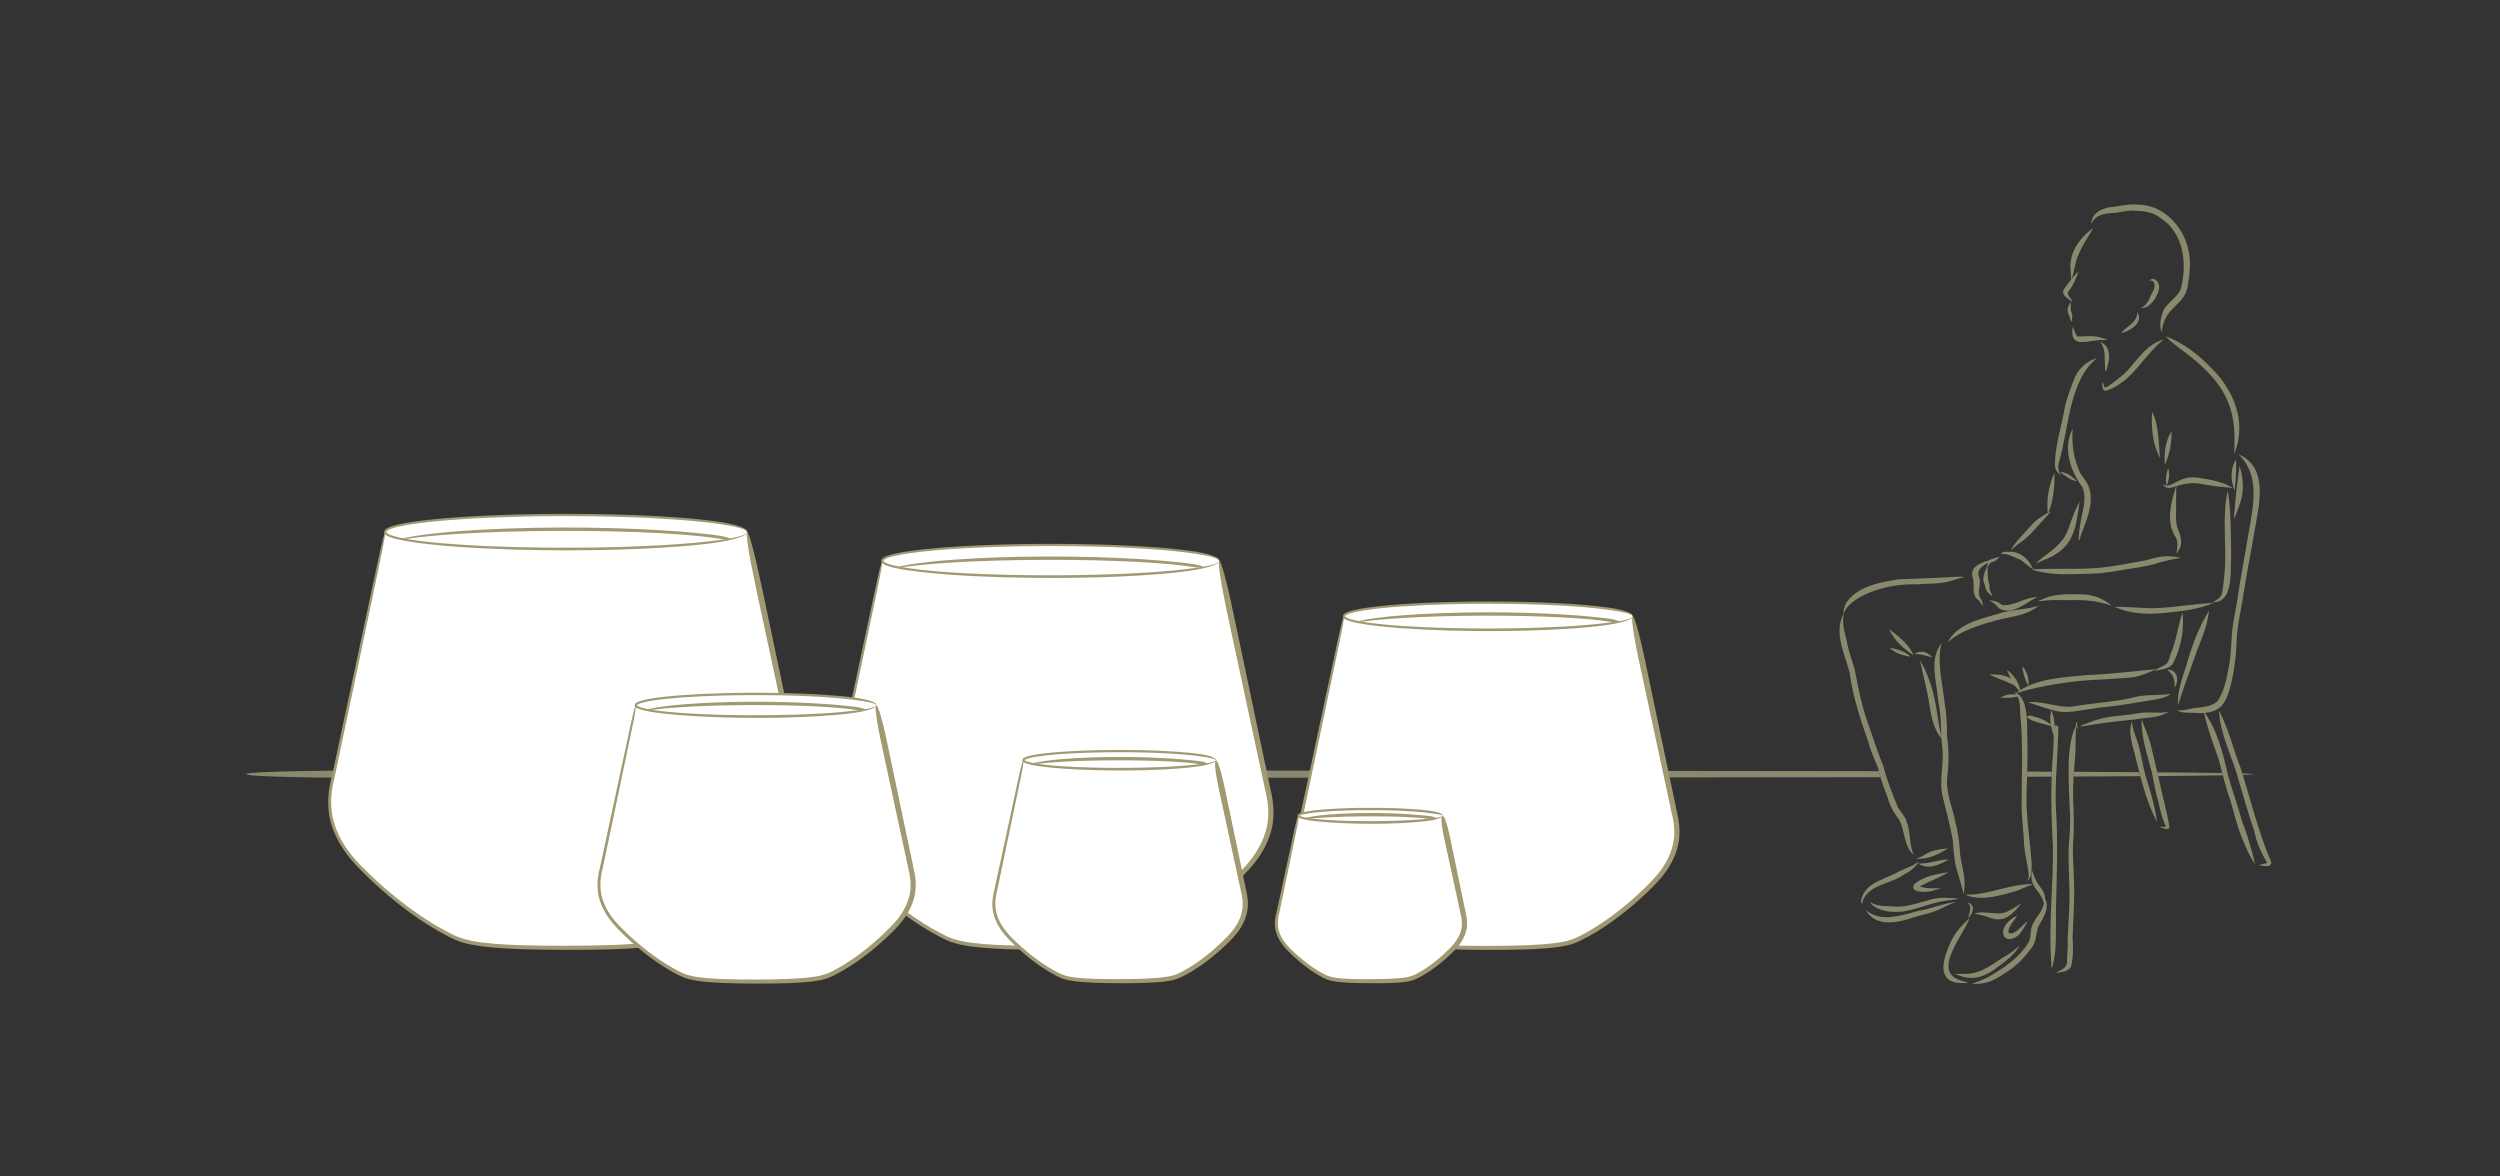
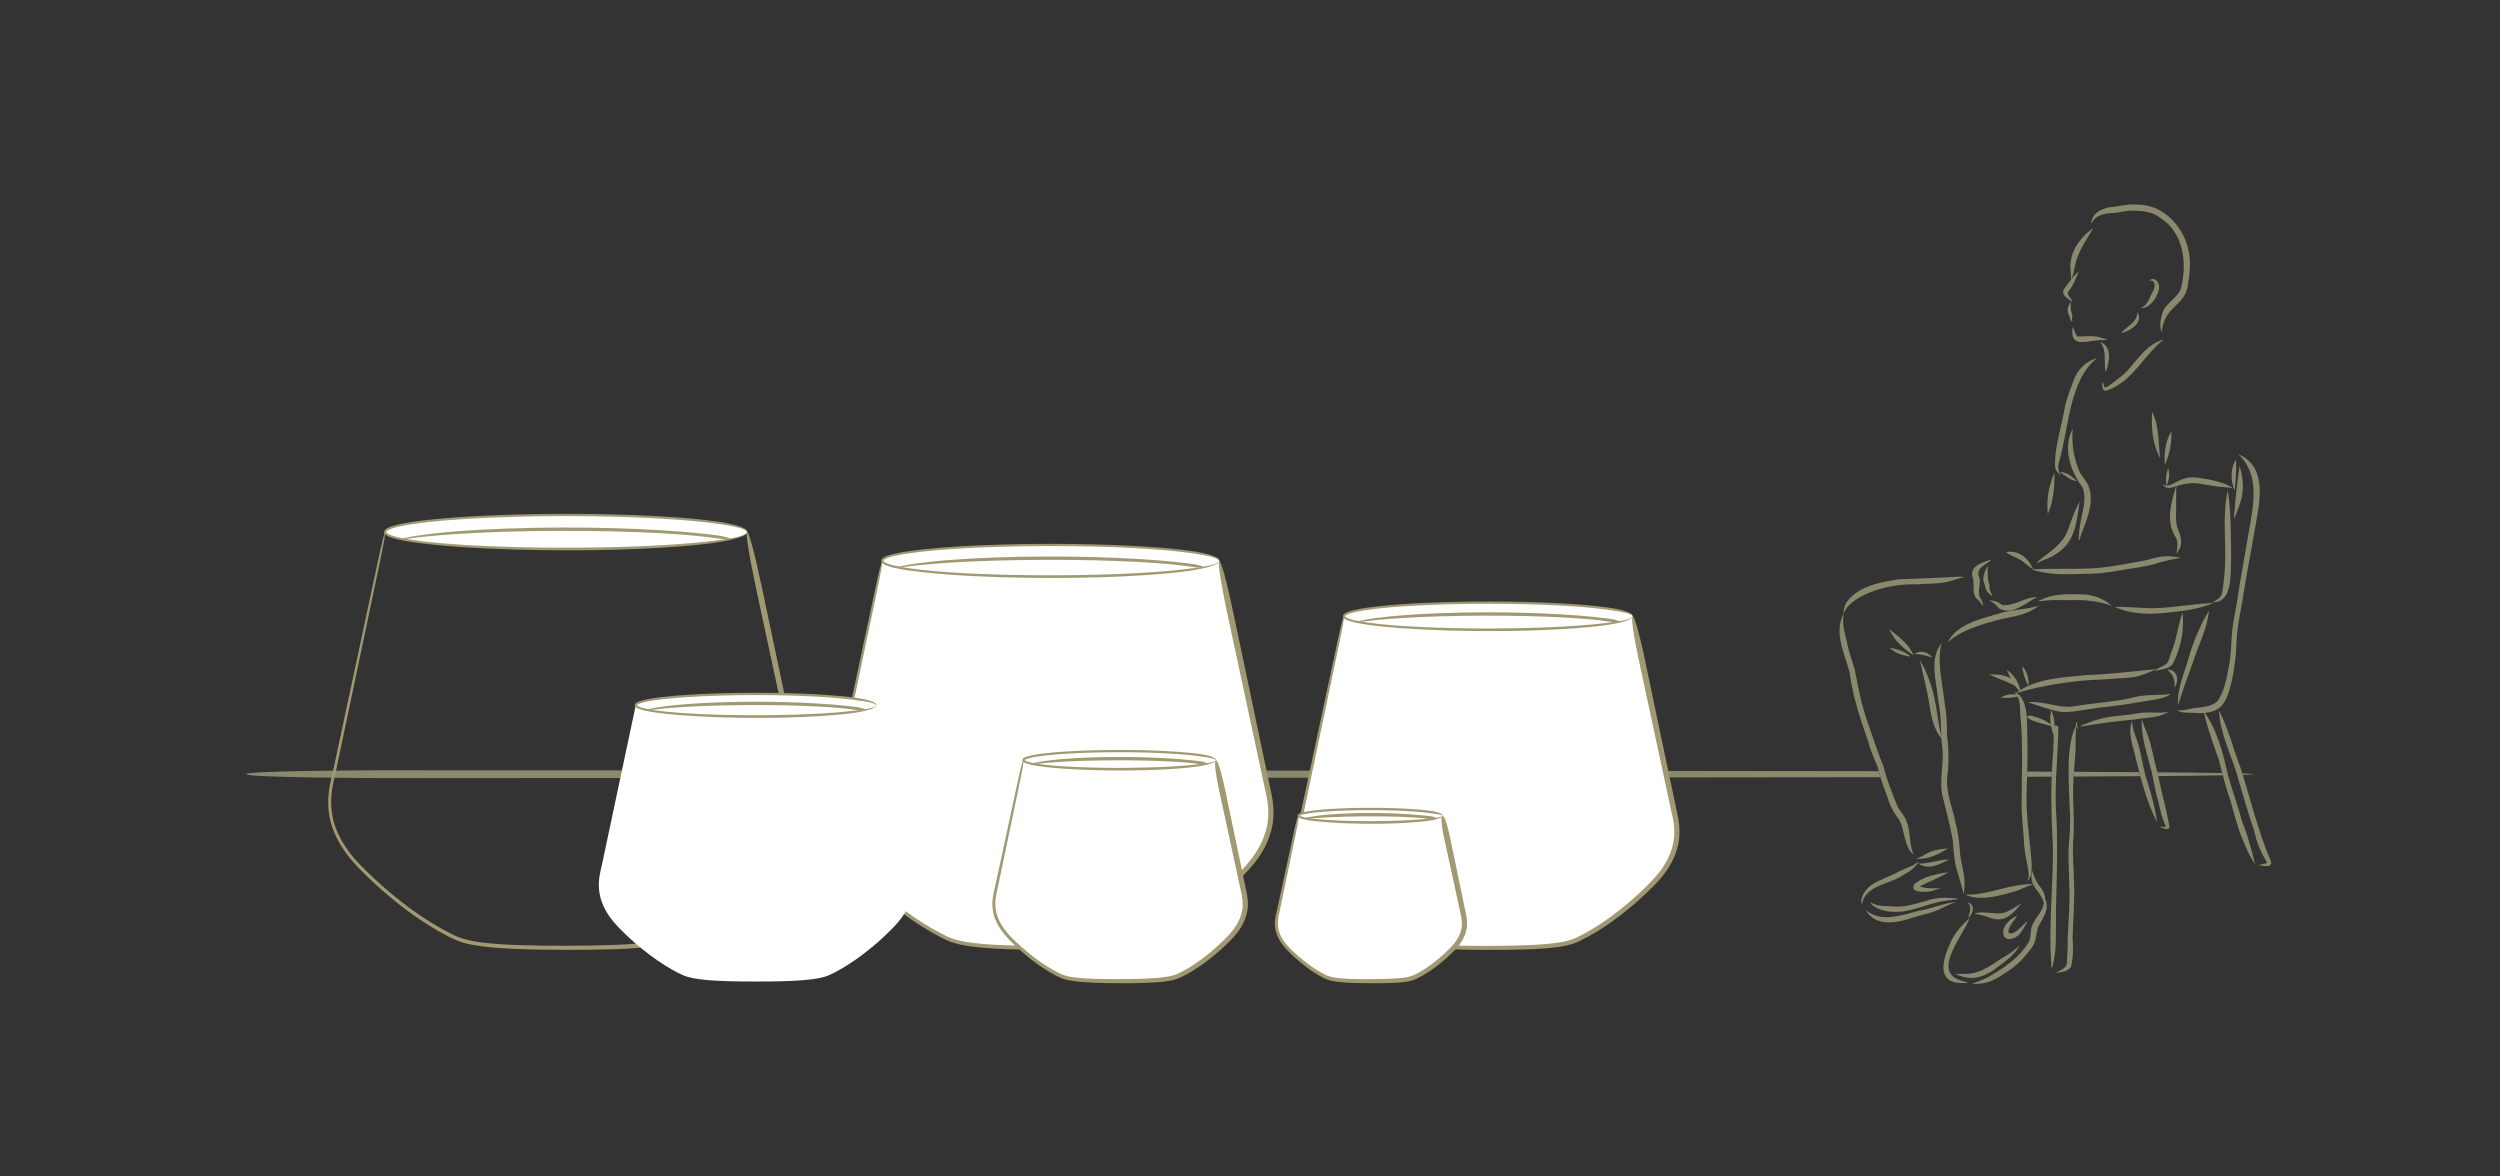
<svg xmlns="http://www.w3.org/2000/svg" version="1.1" id="Layer_1" x="0px" y="0px" viewBox="0 0 850 400" style="enable-background:new 0 0 850 400;" xml:space="preserve" width="850px" height="400px">
  <rect x="0" y="0" width="850" height="400" fill="#333333" stroke="none" />
  <style type="text/css">
	.st0{display:none;fill:#F4EEE3;}
	.st1{fill:#8A896D;}
	.st2{fill:#808080;}
	.st3{fill:#666666;}
	.st4{stroke:#FF0000;stroke-width:0.25;stroke-miterlimit:10;}
	.st5{stroke:#000000;stroke-width:0.25;stroke-miterlimit:10;}
	.st6{stroke:#00FF00;stroke-width:0.25;stroke-miterlimit:10;}
	.st7{fill:#FFFFFF;}
	.st8{fill:none;}
	.st9{fill:#A09971;}
	.st10{fill-rule:evenodd;clip-rule:evenodd;fill:#FFFFFF;}
	.st11{fill:#A09972;}
</style>
  <rect y="0.29" class="st0" width="850" height="400" />
  <g>
    <g>
      <path class="st1" d="M711.78,77.45c-1.79,3.01-3.78,5.93-5.11,9.19c-1.36,2.78-1.27,5.96-2.56,8.72c0.26-2.11-0.49-4.18-0.06-6.28    C704.56,84.24,707.96,80.21,711.78,77.45L711.78,77.45z" />
      <path class="st1" d="M706.72,92.4c-0.89,0.58-1.57,1.41-2.22,2.24c0.03-0.04,0.07-0.08,0.1-0.13c-2.82,4.11-5.35,4.82,0.04,8.1    c-0.32-1.25-2.41-2.6-1.21-3.76C704.98,96.95,705.77,94.62,706.72,92.4L706.72,92.4z M706.36,93.19L706.36,93.19    c0,0.01-0.01,0.02-0.01,0.03C706.35,93.21,706.36,93.2,706.36,93.19L706.36,93.19z" />
      <path class="st1" d="M704.04,102.56L704.04,102.56c-1.11,2.13-1.55,2.83-0.41,5.01c0-0.02,0-0.04-0.01-0.06    c0.05,0.77,0.39,1.52,0.99,2.01c-0.3-0.8-0.1-1.65,0-2.46C703.78,105.17,704.18,104.51,704.04,102.56L704.04,102.56z     M703.63,107.6L703.63,107.6c0-0.01,0-0.02,0-0.04C703.63,107.58,703.63,107.59,703.63,107.6L703.63,107.6z" />
      <path class="st1" d="M726.64,106.13c2.45,3.48-2.56,6.54-5.54,7.16c1.82-2.18,5.46-3.68,5.58-6.81c0,0.01,0,0.01,0,0.02    C726.67,106.38,726.65,106.25,726.64,106.13L726.64,106.13L726.64,106.13z" />
      <path class="st1" d="M704.76,110.99c0.45,1.11,0.77,2.42,1.46,3.38c2.53,0.11,5.14-0.39,7.62,0.28c0.92,0.26,1.84,0.55,2.73,0.88    c-0.51,0.03-1.02,0.07-1.54,0.09C710.16,115.42,703.35,119.15,704.76,110.99L704.76,110.99L704.76,110.99z" />
      <path class="st1" d="M714.04,116.25c4.17,1.52,3.24,6.98,1.88,10.23C715.21,123.13,716.43,119.06,714.04,116.25L714.04,116.25    L714.04,116.25z" />
      <path class="st1" d="M732.24,94.82c4.29,1.68,0.16,8.69-2.82,9.72c-1.08,0.25-2.13,0.51-0.55-0.37c1.65-1.26,2.12-3.39,3.1-5.12    c-0.03,0.07-0.06,0.14-0.1,0.21c1.04-1.48,1.18-4.42-1.35-3.82C731.05,95.15,731.6,94.72,732.24,94.82L732.24,94.82L732.24,94.82z    " />
      <path class="st1" d="M726.65,69.58L726.65,69.58c-2.59-0.24-5.1,0.25-7.63,0.7c-3.6,0.16-7.9,1.75-8.01,5.94    c1.36-3.37,5.01-3.76,8.2-3.85c2.26-0.33,4.48-0.94,6.78-0.75c-0.02,0-0.03,0-0.05,0c2.64,0.19,5.47,0.34,7.72,1.89    c-0.06-0.04-0.11-0.07-0.17-0.11c1.42,0.88,2.75,1.93,3.98,3.06c0,0-0.01-0.01-0.01-0.01c5.32,5.74,5.87,14.09,4.13,21.39    c-1.18,3.8-5.8,5.2-6.54,9.29c-0.48,1.45-0.66,3.02-0.49,4.54c0.52,1.4,0.76,2,0.55,0.13c1.37-7.64,7.17-7.85,8.62-13.93    c0.74-4.46,1.39-9.17,0.16-13.6c-1.99-8.02-8.94-14.9-17.52-14.7C726.47,69.58,726.56,69.58,726.65,69.58L726.65,69.58z     M725.91,71.62c0.01,0,0.02,0,0.03,0C725.93,71.62,725.92,71.62,725.91,71.62L725.91,71.62z" />
-       <path class="st1" d="M736.27,114.32L736.27,114.32c2.83,2.97,6.36,5.1,9.48,7.73c9.16,7.53,14.13,15.09,13.96,27.27    c0.03,1.7-0.05,3.41-0.01,5.11c0.4-1.23,0.76-2.47,1.09-3.71c2.21-9.23-2.08-18.86-8.66-25.28    C747.66,120.66,742.45,116.62,736.27,114.32L736.27,114.32z M759.73,150.54L759.73,150.54c0,0.04,0,0.07,0,0.11    C759.73,150.61,759.73,150.58,759.73,150.54L759.73,150.54z" />
      <path class="st1" d="M735.61,115.46c-5.37,1.39-8.57,6.36-12.04,10.28c-1.59,1.74-3.52,3.12-5.37,4.56    c-0.78,0.57-1.55,1.21-2.49,1.51c-0.35-0.44-0.39-1.05-0.71-1.52c-0.18-0.27-0.39-0.88-0.27-0.22c0.15,1.48-0.1,3.39,2.07,2.57    c2.43-0.96,4.67-2.45,6.61-4.19C727.76,124.4,730.94,119.18,735.61,115.46L735.61,115.46z M714.73,130.08    C714.73,130.08,714.73,130.08,714.73,130.08C714.73,130.08,714.73,130.08,714.73,130.08L714.73,130.08z M715.65,131.8    c0.01,0,0.02,0.01,0.03,0.01C715.67,131.81,715.66,131.8,715.65,131.8L715.65,131.8z M715.76,131.81L715.76,131.81    c-0.01,0-0.02,0-0.02,0C715.75,131.81,715.75,131.81,715.76,131.81L715.76,131.81z M715.63,131.81    C715.63,131.81,715.63,131.82,715.63,131.81C715.63,131.82,715.63,131.81,715.63,131.81L715.63,131.81z" />
      <path class="st1" d="M713.05,121.7c-9.7,7.6-9.62,24.34-13.04,35.56c-0.46,1.55-0.21,3.08,0.75,4.39    c-1.05-0.78-2.01-1.79-2.06-3.17c-0.17-5.93,1.75-11.77,2.88-17.56c0.59-4,2-7.8,3.47-11.55    C706.26,125.6,709.31,122.84,713.05,121.7L713.05,121.7z" />
      <path class="st1" d="M704.7,145.77c-0.37,4.96,0.32,10.15,2.4,14.67c0.89,1.88,2.58,3.3,3.17,5.31c1.75,5.45-0.83,11.1-2.75,16.17    c-1.31,4.91-0.62-1.51-0.3-3.32c0.53-4.26,2.55-8.7,0.81-12.9C703.91,160.11,701.25,152.34,704.7,145.77L704.7,145.77    L704.7,145.77z" />
      <path class="st1" d="M738.29,146.62c0.19,3.94-0.67,7.82-2.21,11.43C735.72,154.11,736.19,150.04,738.29,146.62L738.29,146.62    L738.29,146.62z" />
      <path class="st1" d="M731.71,140.04c2.5,4.89,2.07,10.4,2.72,15.7C731.81,150.96,731.39,145.39,731.71,140.04L731.71,140.04    L731.71,140.04z" />
      <path class="st1" d="M747.44,162.44c4.1,0.6,8.47,1.37,12,3.63c-2.26-0.55-4.62-0.43-6.91-0.85c-2.13-0.3-4.24-0.81-6.39-0.95    c-2.04-0.04-4.05,0.29-5.98,0.97c-1.69,0.58-3.77,1.32-4.9-0.58C738.06,166.7,740.82,161.32,747.44,162.44L747.44,162.44    L747.44,162.44z" />
      <path class="st1" d="M737.19,159.19c0.6,2.01,0.33,4.12-0.62,5.98C736.25,163.17,736.44,161.08,737.19,159.19L737.19,159.19    L737.19,159.19z" />
      <path class="st1" d="M760.28,156.18c0.11,3.55-0.13,7.12-0.47,10.64C758.36,163.35,758.22,159.44,760.28,156.18L760.28,156.18    L760.28,156.18z" />
      <path class="st1" d="M757.51,166.57L757.51,166.57c-2.16,9.08-0.37,18.66-1.12,27.91c-0.22,2.32-0.44,4.66-0.85,6.95    c-0.2,1.52-1.45,2.33-2.67,3.03c-1.28,0.74-0.11,0.3,0.65,0.19c5.67-0.82,4.82-10.42,5.06-14.73c-0.05-7.66,0-15.31-1.07-22.91    c0,0.01,0,0.01,0,0.02C757.51,166.88,757.51,166.73,757.51,166.57L757.51,166.57z M753.67,203.96L753.67,203.96    c-0.01,0.01-0.02,0.01-0.02,0.02C753.66,203.97,753.66,203.96,753.67,203.96L753.67,203.96z M753.62,203.99L753.62,203.99    c-0.01,0-0.01,0.01-0.02,0.01C753.61,204,753.61,204,753.62,203.99L753.62,203.99z" />
      <path class="st1" d="M739.97,165.05c-0.06,2.72-0.15,5.44-0.08,8.16c-0.08,2.08-0.22,4.2,0.42,6.21c1.18,2.78,2.13,5.72,0.01,8.33    c-1.2,2.03,1.22-2.89-0.92-5.62C736.37,176.91,738.27,170.42,739.97,165.05L739.97,165.05L739.97,165.05z" />
      <path class="st1" d="M752.53,205.05c-4.68,1.92-9.63,2.66-14.63,3.13c-6.38,0.83-12.98,0.83-18.93-1.85    c5.01-0.12,10.02,0.66,15.03,0.39C740.19,206.39,746.33,205.23,752.53,205.05L752.53,205.05L752.53,205.05z" />
      <path class="st1" d="M737.86,189.14L737.86,189.14c-2.75-0.17-5.44,0.55-8.05,1.32c-4.4,0.77-8.79,1.65-13.22,2.29    c-7.32,0.97-14.79,0.52-22.16,0.69c-1.25,0.03-2.52,0.21-3.76,0.01c0.64,0.38,1.36,0.59,2.08,0.75    c6.16,1.59,12.51,0.92,18.79,0.84c4.42-0.15,8.78-1.06,13.14-1.75c3.44-0.47,6.83-1.07,10.11-2.22c-0.08,0.02-0.15,0.04-0.23,0.06    c2.27-0.59,4.57-1.11,6.9-1.43C740.29,189.37,739.07,189.2,737.86,189.14L737.86,189.14z M729.94,190.43L729.94,190.43    C729.94,190.43,729.94,190.43,729.94,190.43C729.94,190.43,729.94,190.43,729.94,190.43L729.94,190.43z" />
-       <path class="st1" d="M683.12,187.59c3.52-0.15,6.48,2.25,7.85,5.37c1.02,1.73-3.33-2.41-4.15-2.68c-1.64-0.62-5.04-2.62-6.61-1.71    C680.68,187.41,682.1,187.65,683.12,187.59L683.12,187.59L683.12,187.59z" />
-       <path class="st1" d="M679.89,189.17c-2.42,1.26-4.52,0.26-4.09,3.79C677.04,189.8,677.9,192.14,679.89,189.17L679.89,189.17z     M679.46,189.68L679.46,189.68c-0.01,0.01-0.01,0.02-0.02,0.02C679.44,189.7,679.45,189.69,679.46,189.68L679.46,189.68z" />
+       <path class="st1" d="M683.12,187.59c3.52-0.15,6.48,2.25,7.85,5.37c1.02,1.73-3.33-2.41-4.15-2.68C680.68,187.41,682.1,187.65,683.12,187.59L683.12,187.59L683.12,187.59z" />
      <path class="st1" d="M709.06,202.11c3.31,0.36,6.5,1.67,8.99,3.89c-4.61-1.75-9.53-2.1-14.42-1.94c-2.69,0.01-5.39-0.16-8.07,0.11    c-1.2,0.07-3.94,0.74-1.43-0.31C698.75,201.63,704.06,202,709.06,202.11L709.06,202.11L709.06,202.11z" />
      <path class="st1" d="M692.68,203.03c-3.97,1.82-8.49,6.47-13.03,3.81c-0.89-1.23-2.08-2.11-3.46-2.72    c1.12,0.06,2.27,0.19,3.27,0.72c0.67,0.43,1.2,1.05,2.08,0.93c-0.05,0-0.1-0.01-0.15-0.01    C685.33,205.88,688.71,202.91,692.68,203.03L692.68,203.03z" />
      <path class="st1" d="M675.77,192.19c0.13,2.29-0.22,4.56,0.7,6.71c-0.34,1.49,0.51,2.57,1.02,3.89c-1.79-1.29-2.29-1.83-2.67-4.01    C673.57,196.65,674.95,194.21,675.77,192.19L675.77,192.19L675.77,192.19z" />
      <path class="st1" d="M707.1,170.49c-1.53,10.32-2.11,16.19-12.88,20.21c-2.93,1.45-1.92,0.74-0.1-0.86    C705.22,181.86,701.58,180.97,707.1,170.49L707.1,170.49L707.1,170.49z" />
-       <path class="st1" d="M697.2,173.86c-0.24,0.33-0.47,0.67-0.72,0.99c0.01-0.02,0.03-0.03,0.04-0.05c-2.82,2.98-5.33,6.28-8.54,8.89    c-1.24,0.89-2.51,1.75-3.57,2.86c-1.25,1.3-0.02-0.55,0.34-1.23c1.8-2.36,3.91-4.51,5.89-6.73    C692.44,176.48,694.82,175.17,697.2,173.86L697.2,173.86z" />
      <path class="st1" d="M698.57,160.78c-0.03,4.84-0.33,9.5-2.31,13.98C695.77,170.11,696.48,164.99,698.57,160.78L698.57,160.78    L698.57,160.78z" />
      <path class="st1" d="M702.51,160.94L702.51,160.94c-4.49-1.56,0.21,1.21,1.68,2.1c2.51,0.91,2.12,0.53,0.33-0.86    c0.01,0.01,0.01,0.01,0.02,0.02C703.95,161.67,703.27,161.2,702.51,160.94L702.51,160.94z M705.5,163c0,0,0.01,0.01,0.01,0.01    C705.51,163.01,705.5,163.01,705.5,163L705.5,163z M705.53,163.03c0,0,0.01,0.01,0.01,0.01    C705.54,163.04,705.54,163.04,705.53,163.03L705.53,163.03z" />
      <path class="st1" d="M677.17,190.29c-1.93,1.85-5.8,2.86-4.16,6.18c0.65,2.64-1.22,5.06,0.7,7.48c1.06,3.44,0.72,2.16-0.88,0.26    c-2.82-1.99-1.28-5.21-2.13-7.98C669.54,192.32,674.29,191.03,677.17,190.29L677.17,190.29z" />
      <path class="st1" d="M666.15,196.06c0.57,0.01,1.15,0.07,1.72,0.11c-1.73,0.48-3.46,0.95-5.16,1.52    c-3.59,0.96-7.39,0.66-11.08,0.98c-4.86-0.11-9.65,0.55-14.25,2.17c-3.31,1.11-7.24,3.04-9.46,5.78    c-0.46,0.66-0.82,1.39-1.19,2.09c0.1-1.27,0.3-2.57,0.95-3.69c3.85-5.76,11.54-7.09,17.94-8.06    C652.46,196.7,659.31,196.46,666.15,196.06L666.15,196.06L666.15,196.06z" />
      <path class="st1" d="M653.57,221.61c1.35,0.06,2.51,0.92,3.4,1.86c-2.02-0.36-4.02-1.29-6.1-1.01    C651.6,221.82,652.6,221.55,653.57,221.61L653.57,221.61L653.57,221.61z" />
      <path class="st1" d="M642.34,213.92c3.29,2.62,6.56,4.92,8.31,8.91C647.23,220.62,643.98,217.72,642.34,213.92L642.34,213.92    L642.34,213.92z" />
      <path class="st1" d="M642.47,220.23c2.57,0.46,5.2,1.17,7.14,3.01C646.98,222.95,644.4,222.09,642.47,220.23L642.47,220.23    L642.47,220.23z" />
      <path class="st1" d="M652.8,224.45L652.8,224.45c0.88,4.44,2.11,8.82,2.9,13.29c0.72,4.81,1.37,9.98,4.75,13.74    c-1.39-4.19-1.59-8.64-2.53-12.93C657,233.61,655.31,228.82,652.8,224.45L652.8,224.45z M653.26,226.64    c0.01,0.02,0.01,0.04,0.02,0.07C653.27,226.68,653.26,226.66,653.26,226.64L653.26,226.64z M659.66,248.69    c0,0.02,0.01,0.04,0.01,0.06C659.67,248.73,659.66,248.71,659.66,248.69L659.66,248.69z" />
      <path class="st1" d="M662.29,288.5c-3.16,1.95-7,3.88-10.8,3.48c1.87-0.51,3.36-1.88,5.19-2.49    C658.48,288.85,660.4,288.59,662.29,288.5L662.29,288.5z" />
      <path class="st1" d="M626.99,208.48L626.99,208.48c-3.72,6.07,0.19,13.85,1.86,20.03c1.1,8.37,3.76,16.35,6.56,24.29    c0.7,3.33,2.6,6.21,3.44,9.49c0.63,3.05,1.87,5.91,2.94,8.82c0.75,2.96,2.27,5.47,4.09,7.86c1.7,3.56,1.71,9.43,4.76,11.54    c0,0,0,0,0,0c-1.64-3.46-0.9-7.59-2.39-11.15c-0.56-1.91-2.05-3.28-3.02-4.96c-1.77-4.51-3.67-9-4.81-13.71    c-1.99-4.87-3.6-9.76-5.29-14.74c-2.16-5.96-3.38-12.14-4.52-18.35c-0.87-3.15-2.18-6.15-2.64-9.41    C627.17,215.01,626.11,211.76,626.99,208.48L626.99,208.48z M650.63,290.51L650.63,290.51    C650.63,290.51,650.63,290.51,650.63,290.51C650.63,290.51,650.63,290.51,650.63,290.51L650.63,290.51z" />
      <path class="st1" d="M690.35,300.6L690.35,300.6c-7.52,0.1-14.67,3.84-22.19,3.59c5.4,2.34,11.61,0.34,16.99-1.15    c-0.07,0.02-0.13,0.05-0.2,0.07c0.03-0.01,0.07-0.02,0.1-0.03c-0.03,0.01-0.06,0.02-0.08,0.03c1.98-0.58,3.77-1.7,5.77-2.21    C691.77,300.81,690.89,300.69,690.35,300.6L690.35,300.6z M690.02,301.08L690.02,301.08c-0.01,0-0.01,0-0.02,0.01    C690,301.09,690.01,301.09,690.02,301.08L690.02,301.08z M685.06,303.08c0.01,0,0.02-0.01,0.03-0.01    C685.08,303.07,685.07,303.07,685.06,303.08C685.06,303.08,685.06,303.08,685.06,303.08L685.06,303.08z M685.16,303.04    c0,0,0.01,0,0.01,0c-0.03,0.01-0.06,0.02-0.08,0.03C685.11,303.06,685.14,303.05,685.16,303.04L685.16,303.04z M685.16,303.04    c0.01,0,0.02-0.01,0.04-0.01C685.18,303.04,685.17,303.04,685.16,303.04L685.16,303.04z" />
      <path class="st1" d="M660.18,218.58c-0.17,0.56-0.31,1.13-0.41,1.71c0-0.03,0.01-0.05,0.01-0.08c-0.97,6.27,0.72,12.48,1.38,18.7    c0.67,3.67,0.82,7.37,0.82,11.09c0.63,4.75,0.7,9.55,0.07,14.31c-0.5,5.46,1.97,10.57,2.91,15.84c0.97,3.39,1.24,6.87,1.48,10.37    c0.42,3.32,1.52,6.57,1.53,9.93c-0.03,1.22-0.16,2.45-0.29,3.66c-0.71-2.93-1.56-5.82-2.45-8.7c-0.88-3.14-0.99-6.39-1.26-9.61    c-0.84-5.03-2.26-9.93-3.43-14.88c-1.37-5.36,0.42-10.75-0.1-16.17c0,0.05,0.01,0.1,0.01,0.15c-0.72-5.62-0.28-11.31-1.48-16.88    C658.47,231.57,655.74,224.26,660.18,218.58L660.18,218.58z" />
      <path class="st1" d="M684.72,235.28c5.34,1.71,4.33,11.43,4.59,15.98c0.1,5.91,0,11.81-0.27,17.72    c-0.33,8.27,1.16,16.44,1.73,24.66c-0.02,2.04,0.18,4.39-1.48,5.9c0.28-0.72,0.57-1.48,0.49-2.28c-0.38-3.3-1.28-6.52-1.57-9.83    c-0.17-4.41-0.8-8.79-0.87-13.2c-0.01-9.88,0.52-19.77-0.27-29.64c0.01,0.09,0.01,0.18,0.02,0.27    C686.49,241.65,687.54,237.57,684.72,235.28L684.72,235.28L684.72,235.28z" />
      <path class="st1" d="M684.15,236.05c4.48,0.11,2.38,0.84-0.55,1.18c0.05,0,0.1-0.01,0.15-0.01c-1.21,0.08-2.43,0.02-3.64,0.02    C681.33,236.52,682.72,236.02,684.15,236.05L684.15,236.05L684.15,236.05z" />
      <path class="st1" d="M679.03,229.38c2.81,0.08,5.62,1.31,7.11,3.78c1.5,1.97-1.37-0.39-2.32-0.66c-2.48-1.13-5.07-1.98-7.5-3.2    C677.21,229.29,678.12,229.32,679.03,229.38L679.03,229.38L679.03,229.38z" />
      <path class="st1" d="M682.3,227.74c2.17,1.5,3.72,3.7,4.45,6.23c1.3,3.07-0.6,0.49-1.49-0.56    C684.02,231.67,683.22,229.66,682.3,227.74L682.3,227.74L682.3,227.74z" />
      <path class="st1" d="M742.08,208.23L742.08,208.23c-1.45,4.03-1.95,8.34-3.36,12.37c0.03-0.07,0.06-0.15,0.09-0.22    c-0.03,0.07-0.06,0.13-0.08,0.2c0-0.01,0.01-0.02,0.01-0.03c-0.03,0.07-0.06,0.15-0.09,0.22c0.01-0.01,0.01-0.03,0.02-0.04    c-0.01,0.01-0.01,0.02-0.02,0.04c0.01-0.02,0.02-0.05,0.03-0.07c-0.03,0.08-0.07,0.16-0.1,0.24c0.01-0.01,0.01-0.03,0.02-0.04    c-0.06,0.15-0.12,0.3-0.18,0.44c0.03-0.06,0.05-0.12,0.08-0.18c-0.8,1.44-0.71,3.4-1.95,4.56c-0.79,0.69-5.91,2.87-3.27,2.24    c2.24-0.45,5.13-0.66,5.92-3.22C741.7,219.61,742.62,213.91,742.08,208.23L742.08,208.23z M738.65,220.77L738.65,220.77    c-0.01,0.03-0.02,0.05-0.03,0.08C738.63,220.82,738.64,220.8,738.65,220.77L738.65,220.77z M738.65,220.79L738.65,220.79    c0,0,0,0.01,0,0.01C738.64,220.79,738.65,220.79,738.65,220.79L738.65,220.79z M738.71,220.62    C738.71,220.62,738.72,220.62,738.71,220.62C738.72,220.62,738.71,220.62,738.71,220.62L738.71,220.62z M738.72,220.62    c0-0.01,0-0.01,0.01-0.02c-0.02,0.04-0.04,0.09-0.05,0.13C738.68,220.7,738.7,220.66,738.72,220.62L738.72,220.62z M738.72,220.62    c0-0.01,0.01-0.02,0.01-0.03C738.73,220.6,738.72,220.61,738.72,220.62L738.72,220.62z" />
      <path class="st1" d="M733.06,227.51c-2.47,1.2-5.06,2.26-7.77,2.75c-3.66,0.39-7.35,0.51-11.03,0.79    c-8.28,0.28-16.46,1.51-24.51,3.43c-1.47,0.37-2.92,0.85-4.4,1.17c0.86-0.56,1.73-1.12,2.62-1.65c6.63-3.58,14.38-3.71,21.7-4.49    C717.49,229.22,725.28,228.25,733.06,227.51L733.06,227.51z" />
      <path class="st1" d="M687.53,226.49c1.76,1.79,2.35,4.35,2.18,6.8C688.52,231.2,687.82,228.88,687.53,226.49L687.53,226.49    L687.53,226.49z" />
      <path class="st1" d="M738.16,235.96c-2.94,1.94-6.69,1.97-10.06,2.62c-4.7,0.9-9.42,1.52-14.17,1.99    c-13.87,1.96-11.04,2.69-24.45-1.83c5.37-0.54,10.46,2.23,15.82,1.38c6.32-1.11,12.78-1.34,19.05-2.74    C728.9,235.93,733.56,236.52,738.16,235.96L738.16,235.96z" />
      <path class="st1" d="M737.85,227.74c2.76,0.75,2.96,4.1,1.45,6.12C740.1,228.1,734.71,227.27,737.85,227.74L737.85,227.74    L737.85,227.74z" />
      <path class="st1" d="M737.23,242.04c-3.39,0.67-6.89-0.18-10.29,0.46c-4.73,0.95-9.66,0.75-14.25,2.31    c-1.07,0.39-7.81,2.66-4.48,2.11c5.82-1.04,11.68-1.73,17.56-2.29C729.59,243.89,733.86,244.26,737.23,242.04L737.23,242.04z     M707.29,246.86L707.29,246.86c0,0-0.01,0-0.01,0C707.29,246.87,707.29,246.86,707.29,246.86L707.29,246.86z" />
      <path class="st1" d="M706.07,245.5C706.07,245.5,706.07,245.5,706.07,245.5C707.19,250.85,705.02,245.47,706.07,245.5    L706.07,245.5L706.07,245.5z" />
      <path class="st1" d="M689.89,243.31c0.36,0.09,2.09-0.04,1.26,0.28c2.06,0.37,4.05,1.18,5.73,2.42c0.44,0.36,0.86,0.75,1.23,1.19    c-0.83-0.34-1.68-0.66-2.56-0.87C694.87,246.24,686.85,244.08,689.89,243.31L689.89,243.31L689.89,243.31z" />
      <path class="st1" d="M697.46,241.44c1.08,2.8,1.44,5.91,0.92,8.86C697.28,247.46,696.65,244.44,697.46,241.44L697.46,241.44    L697.46,241.44z" />
      <path class="st1" d="M705.9,246.6c-0.3,2.84-0.14,5.69-0.22,8.54c-0.33,5.5-1,11-0.8,16.52c0.17,5.02,0.42,10.04-0.05,15.06    c-0.17,4.24,0.25,8.49,0.31,12.73c0.34,6.42-0.3,12.82-0.45,19.23c0.22,3.38,0.29,6.85-0.6,10.14c-1.1,1.58-3.47,1.82-5.26,1.93    c1.43-0.69,3.69-1.47,3.92-3.23c0.07-2.67,0.32-5.34,0.26-8.01c0.23-6.5,0.89-13,0.52-19.51c-0.08-4.07-0.36-8.14-0.18-12.21    c0.37-4.12,0.7-8.24,0.38-12.38C703.52,267.22,702.15,253.72,705.9,246.6L705.9,246.6z" />
      <path class="st1" d="M699.58,246.85c0.16,0.14,0.24,0.34,0.25,0.54c0,0,0,0,0,0c-0.11,9.14-1.2,18.26-0.82,27.41    c0.69,10.78,0.35,21.56,0.06,32.35c-0.15,5.38,0.14,10.78-0.28,16.14c-0.06,1.65-1.41,8.93-1.35,4.19    c-1-13.29,0.77-26.64,0.54-39.95c-0.57-10.73-0.89-21.47,0.12-32.19c0.12-2,0.1-4,0.21-5.99    C698.39,248.39,697.92,245.96,699.58,246.85L699.58,246.85L699.58,246.85z" />
      <path class="st1" d="M728.16,244.58c0.96,2.77,2.23,5.43,3,8.27c0.87,3.52,1.61,7.06,2.55,10.56c1.16,5.94,2.91,11.75,3.9,17.72    c-0.33,1.52-2.47,0.23-3.42,0c0.77-0.01,1.56,0,2.32-0.13c-1.35-2.39-1.89-5.07-2.51-7.71c-1.04-3.47-1.62-7.04-2.36-10.59    C730.18,256.75,727.96,250.77,728.16,244.58L728.16,244.58L728.16,244.58z" />
      <path class="st1" d="M724.9,245.11L724.9,245.11c-1.62,4.35,0.53,8.91,1.37,13.21c1.83,7.18,3.62,14.64,7.16,21.19    c-0.75-5.02-2.04-9.88-3.63-14.7c-1.38-4.34-1.75-8.93-3.26-13.22c0.01,0.03,0.02,0.06,0.03,0.09c-0.03-0.08-0.05-0.15-0.08-0.23    c0.01,0.03,0.02,0.06,0.03,0.09c-0.69-1.94-1.52-3.87-1.58-5.96c0,0,0,0.01,0,0.01C724.93,245.43,724.92,245.27,724.9,245.11    L724.9,245.11z M724.94,245.57L724.94,245.57c0,0,0-0.01,0-0.01C724.94,245.57,724.94,245.57,724.94,245.57L724.94,245.57z" />
      <path class="st1" d="M754.44,241.6L754.44,241.6c0.44,8.58,4.81,16.11,6.87,24.3c1.62,5.48,3.21,10.96,5.05,16.37    c0.86,3.96,2.31,7.69,4.53,11.09c-0.99,0.44-2.1,0.49-3.13,0.81c1.32,0,4.65,1.21,4.45-1.07c-4.49-10.47-7.08-21.62-10.56-32.46    C759.15,254.34,757.69,247.59,754.44,241.6L754.44,241.6z M770.98,293.57L770.98,293.57c0,0.01,0,0.03,0,0.04    C770.98,293.6,770.98,293.58,770.98,293.57L770.98,293.57z" />
      <path class="st1" d="M749.3,241.9c4.64,6.34,6.49,14.21,8.25,21.74c1.43,5.33,3.41,10.5,4.82,15.84    c1.89,4.64,3.18,9.46,4.36,14.31c-1.97-2.74-3.25-5.91-4.52-9.02c-1.6-4.01-2.59-8.19-3.79-12.32c-1.55-4.56-2.82-9.2-3.95-13.88    C752.57,253.07,750.48,247.63,749.3,241.9L749.3,241.9L749.3,241.9z" />
      <path class="st1" d="M652.33,292.86c-1.89,1.71-4.47,2.29-6.69,3.45c-2.91,1.6-6.13,2.59-8.96,4.32c-1.97,1.33-3.82,3.5-3.89,5.97    c0,0.39,0.69,1.37,0.36,0.54c0,0,0,0.01,0,0.01c0-0.01,0-0.01-0.01-0.02c0,0,0,0.01,0,0.01c1.21-6.1,9.24-6.5,13.67-9.44    c-0.07,0.04-0.13,0.07-0.2,0.11C648.79,296.53,651.24,295.24,652.33,292.86L652.33,292.86z M633.16,307.13L633.16,307.13    C633.16,307.13,633.16,307.13,633.16,307.13C633.16,307.13,633.16,307.13,633.16,307.13L633.16,307.13z" />
      <path class="st1" d="M665.16,306.67L665.16,306.67c-4.32,0.35-8.36,2.29-12.64,2.96c-5.83,1.51-12.9,4.21-18.12-0.19    c3.25,5.94,11.02,4.34,16.29,2.44c2.29-0.76,4.7-1.11,6.95-1.98C660.22,308.97,662.54,307.45,665.16,306.67L665.16,306.67z     M641.77,313.64L641.77,313.64c-0.03,0-0.05,0-0.08,0C641.72,313.64,641.74,313.64,641.77,313.64L641.77,313.64z M641.67,313.64    L641.67,313.64c-0.05,0-0.09,0-0.14,0c0.05,0,0.1,0,0.15,0C641.69,313.64,641.68,313.64,641.67,313.64L641.67,313.64z     M641.7,313.64L641.7,313.64c-0.06,0-0.12,0-0.18,0c0.08,0,0.15,0,0.23,0C641.73,313.64,641.71,313.64,641.7,313.64L641.7,313.64z    " />
      <path class="st1" d="M661.47,305.26L661.47,305.26c-3.64-0.22-7.03,1.28-10.5,2.11c0.07-0.02,0.13-0.03,0.2-0.05    c-2.78,0.84-5.65,1.11-8.54,0.81c-1.97-0.09-4.01-0.07-5.83-0.92c-0.38-0.18-0.76-0.38-1.13-0.58c0.48,0.59,0.99,1.17,1.62,1.61    c2.8,1.87,6.48,1.96,9.74,1.66c4.96-0.73,9.56-2.99,14.52-3.64C667.41,305.5,667.03,305.48,661.47,305.26L661.47,305.26z     M637.94,307.63c0.02,0,0.04,0.01,0.05,0.01C637.97,307.64,637.95,307.64,637.94,307.63L637.94,307.63z" />
      <path class="st1" d="M662.49,296.51c-3.09,1.99-6.61,3.13-9.81,4.9c2.34,0.78,4.83,0.61,7.25,0.61c-0.75,0.24-1.52,0.46-2.29,0.66    c0,0,0.01,0,0.01,0c-1.71,0.78-9.15,1.2-6.64-2.21C654.23,297.87,658.51,297.18,662.49,296.51L662.49,296.51z" />
      <path class="st1" d="M669.43,307L669.43,307c-0.91-0.23,0.17,0.32,0.23,0.78c0.53,1.44-0.14,2.87-0.45,4.27    C670.72,310.84,671.74,307.9,669.43,307L669.43,307z M669.45,307.38c0,0,0.01,0.01,0.01,0.01    C669.45,307.39,669.45,307.39,669.45,307.38L669.45,307.38z" />
      <path class="st1" d="M687.23,307.15c-2.1,2.71-4.98,6.07-8.79,5.34c-2.01-0.27-3.79-1.32-5.82-1.55c-0.48-0.12-0.96-0.25-1.43-0.4    c0.86-0.13,1.73-0.25,2.6-0.35C681.3,310.52,680.21,311.64,687.23,307.15L687.23,307.15z" />
      <path class="st1" d="M662.66,292.17c-3.1,1.82-7.11,3.75-10.45,1.43c3.43,0.11,6.7-1.2,10.11-1.4c-0.01,0-0.01,0-0.02,0    c0.08-0.01,0.16-0.02,0.23-0.02c0,0,0,0-0.01,0C662.57,292.18,662.62,292.17,662.66,292.17L662.66,292.17z" />
      <path class="st1" d="M669.7,312.08c-2.12,6.04-13.57,18.69-2.37,21.49c3.15,0.82,1.48,0.64-0.62,0.67    c-8.4-0.27-6.17-8.06-3.74-13.32C664.32,317.37,667.02,314.66,669.7,312.08L669.7,312.08z" />
      <path class="st1" d="M694.44,304.48L694.44,304.48c1.94,4.04-2.27,6.83-3.54,10.29c-0.69,1.72-0.25,3.69-1.05,5.38    c-3.28,5.63-8.89,9.26-14.45,12.36c-1.59,0.78-3.27,1.37-4.92,1.98c1.34,0.08,2.7,0,4.02-0.24c2.56-0.45,4.84-1.79,6.95-3.25    c3.28-1.94,6.1-4.47,8.36-7.54c2.87-3.03,2.08-5.09,3.23-8.47C694.87,311.81,697.65,307.73,694.44,304.48L694.44,304.48z     M671.65,334.07L671.65,334.07c-0.01,0-0.02,0.01-0.02,0.01C671.64,334.07,671.65,334.07,671.65,334.07L671.65,334.07z" />
      <path class="st1" d="M685.91,311.28c-1.12,1.79-2.94,3.45-3.09,5.66c1.45,1.52,3.99-1.52,5.14-2.5c0.49-0.47,0.99-0.94,1.48-1.39    c-0.94,1.71-1.76,3.57-3.18,4.95C680.64,322.29,678.27,314.83,685.91,311.28L685.91,311.28z" />
      <path class="st1" d="M686.75,321.38c-1.71,3.08-4.54,5.22-7.34,7.26c-3.77,3.04-7.96,4.91-12.79,3.2    c-0.66-0.18-1.3-0.47-1.91-0.76c0.91,0.06,1.83,0.07,2.74,0.02c4.79,0.35,8.74-2.28,12.5-4.88    C682.37,324.81,684.75,323.35,686.75,321.38L686.75,321.38z" />
      <path class="st1" d="M760.98,154.45L760.98,154.45c7.85,7.03,4.96,18.3,3.44,27.41c-1.22,7.42-2.67,14.81-3.77,22.25    c-0.5,3.42-1.33,6.79-1.69,10.22c-0.43,4.18-0.3,8.41-1.19,12.53c-0.77,3.96-1.47,8.22-3.86,11.57c-1.63,1.51-3.97,1.85-6.09,2.14    c-2.62,0.03-5.12,1.27-7.75,0.88c1.71,1.04,3.75,0.83,5.67,0.9c1.63,0.11,3.28,0.25,4.89-0.11c5.07-0.71,6.39-4.25,7.66-8.62    c1.31-5.08,1.99-10.31,2.14-15.55c0.16-4.78,1.28-9.44,2.04-14.14c1.14-7.59,2.68-15.11,3.94-22.68    C767.91,172.38,771.74,158.84,760.98,154.45L760.98,154.45z M741.46,241.53L741.46,241.53c-0.01,0-0.01,0-0.02,0    C741.45,241.53,741.46,241.53,741.46,241.53L741.46,241.53z" />
      <path class="st1" d="M751.08,207.6c-0.55,4.87-2.41,9.41-4.22,13.92c-2.08,6.1-4.42,12.12-6.35,18.27    c-0.28-4.61,1.4-9.04,2.8-13.36C745.14,219.86,747.47,213.42,751.08,207.6L751.08,207.6z" />
      <path class="st1" d="M761.47,158.41c1.51,5.24,1.59,9.36-0.46,14.47c0,0,0-0.01,0-0.01c-0.98,2.48-1.92,5.56-1.24,0.6    C760.16,168.44,760.71,163.39,761.47,158.41L761.47,158.41L761.47,158.41z" />
      <path class="st1" d="M690.9,295.99c0.62,1.68,1.23,3.4,2.26,4.87c0.75,1.02,1.61,2.01,1.94,3.26c0.34,0.85,0.31,4.86-0.22,2.73    C693.58,302.37,689.72,301.74,690.9,295.99L690.9,295.99L690.9,295.99z" />
      <path class="st1" d="M693.09,205.97c-4.24,1.32-8.77,1.22-13.03,2.52c-6.42,1.89-14.59,3.5-17.89,9.99    c4.34-4.16,11.24-6.06,16.94-7.65C683.89,209.58,689.2,209.31,693.09,205.97L693.09,205.97z M663.96,216.9L663.96,216.9    c-0.01,0.01-0.02,0.01-0.03,0.02C663.95,216.91,663.96,216.91,663.96,216.9L663.96,216.9z" />
    </g>
    <path class="st1" d="M689.26,262.34c-0.01,0.58-0.02,1.17-0.04,1.75c2.81-0.01,5.59-0.02,8.34-0.03c0.02-0.56,0.04-1.12,0.07-1.69   C694.87,262.36,692.08,262.35,689.26,262.34z" />
    <path class="st1" d="M705.15,262.41c-0.04,0.54-0.07,1.08-0.11,1.62c8.05-0.04,15.68-0.08,22.66-0.13   c-0.12-0.45-0.24-0.91-0.36-1.36C720.5,262.49,713.02,262.44,705.15,262.41z" />
    <path class="st1" d="M766.23,263.22c0-0.09-1.37-0.17-3.86-0.25c0.05,0.16,0.1,0.32,0.15,0.49   C764.92,263.38,766.23,263.3,766.23,263.22z" />
    <path class="st1" d="M638.82,262.2c-39.82-0.08-74.23-0.09-77.03-0.09c-144.25-0.18-288.51-0.21-432.76-0.21   c-2.8,0-45.26,0.13-45.26,1.32c0,1.18,42.47,1.32,45.26,1.32c144.28,0,288.56-0.03,432.83-0.21c2.82,0,37.48-0.01,77.48-0.09   c-0.19-0.64-0.36-1.29-0.5-1.95C638.84,262.25,638.83,262.23,638.82,262.2z" />
    <path class="st1" d="M733.5,262.58c0.07,0.27,0.14,0.55,0.21,0.83c0.03,0.15,0.06,0.3,0.09,0.45c8.87-0.07,16.4-0.15,21.96-0.25   c-0.07-0.26-0.14-0.52-0.21-0.78C749.95,262.73,742.39,262.65,733.5,262.58z" />
  </g>
  <g>
    <g>
-       <path class="st7" d="M130.96,180.88c0,0-15.74,74.42-17.17,81c-1.43,6.58-5.72,18.32,8.59,32.92    c14.31,14.6,27.19,21.75,32.63,24.19c5.44,2.43,16.01,3.29,37.49,3.29s32.05-0.86,37.49-3.29c5.44-2.43,18.32-9.59,32.63-24.19    c14.31-14.6,10.02-26.33,8.59-32.92c-1.43-6.58-17.17-81-17.17-81" />
      <g>
        <g>
          <g>
            <g>
              <path class="st9" d="M258.97,199.35c1.37,6.5,6.56,31.13,13.63,64.66c0.49,2.1,0.93,4.29,1.09,6.56        c0.17,2.27,0.09,4.6-0.32,6.92c-0.88,4.63-2.98,9.1-5.95,12.96c-1.46,1.95-3.12,3.78-4.85,5.53        c-1.73,1.74-3.52,3.45-5.37,5.13c-3.7,3.36-7.65,6.58-11.83,9.59c-4.2,2.99-8.62,5.81-13.38,8.15        c-1.18,0.57-2.42,1.17-3.74,1.56c-1.3,0.4-2.61,0.71-3.93,0.95c-2.64,0.48-5.31,0.76-7.98,0.97        c-5.34,0.41-10.7,0.52-16.08,0.59c-5.37,0.05-10.76,0.04-16.14-0.04c-5.38-0.09-10.76-0.24-16.11-0.69        c-2.68-0.23-5.35-0.54-7.99-1.07c-1.32-0.29-2.64-0.59-3.92-1.06c-1.3-0.47-2.49-1.06-3.69-1.66        c-9.46-4.9-17.78-11.33-25.21-18.16c-0.91-0.87-1.83-1.74-2.73-2.6c-0.88-0.89-1.78-1.76-2.64-2.65        c-0.84-0.93-1.7-1.83-2.5-2.77c-0.75-0.99-1.56-1.92-2.24-2.95c-2.79-4.03-4.82-8.6-5.33-13.33c-0.27-2.35-0.22-4.7,0.08-6.98        c0.29-2.28,0.84-4.47,1.34-6.59c0.92-4.29,1.81-8.45,2.67-12.46c6.86-32.08,11.66-54.57,12.44-58.21        c3.09-14.56,3.8-14.41,0.72,0.15c-0.77,3.64-5.51,26.21-12.28,58.39c-0.85,4.02-1.73,8.2-2.64,12.51        c-0.5,2.15-1.02,4.3-1.29,6.52c-0.27,2.21-0.29,4.48,0,6.74c0.53,4.55,2.56,8.92,5.3,12.83c2.75,3.93,6.41,7.32,10.07,10.75        c7.42,6.74,15.74,13.11,25.11,17.85c4.58,2.51,9.94,3,15.22,3.48c5.31,0.42,10.68,0.53,16.05,0.6        c5.37,0.06,10.76,0.04,16.12-0.03c5.36-0.09,10.72-0.23,16-0.67c5.26-0.5,10.55-1.03,15.06-3.54        c4.63-2.34,8.98-5.16,13.1-8.14c4.11-3.01,7.99-6.22,11.63-9.56c3.61-3.38,7.16-6.73,9.9-10.51c2.74-3.78,4.69-8,5.37-12.34        c0.74-4.36,0.05-8.66-0.96-12.77c-7.18-33.47-12.43-57.97-13.77-64.21C251.66,174.82,253.74,174.48,258.97,199.35z" />
            </g>
          </g>
        </g>
      </g>
    </g>
    <g>
      <ellipse class="st7" cx="192.49" cy="180.88" rx="61.53" ry="5.79" />
      <g>
        <g>
          <g>
            <path class="st9" d="M242.69,177.92c-2.07-0.28-7.06-0.87-14.25-1.35c-7.19-0.49-16.57-0.9-27.4-1.04       c-10.82-0.14-23.09-0.05-36.03,0.55c-6.47,0.31-13.1,0.73-19.78,1.47c-3.33,0.39-6.69,0.82-9.97,1.58       c-0.81,0.2-1.63,0.42-2.39,0.71c-0.38,0.15-0.76,0.31-1.08,0.52c-0.33,0.2-0.54,0.47-0.46,0.59c0.05,0.19,0.41,0.46,0.74,0.63       c0.35,0.19,0.73,0.34,1.12,0.47c0.78,0.27,1.6,0.48,2.42,0.67c3.29,0.73,6.66,1.16,10.01,1.53c3.35,0.37,6.7,0.64,10.02,0.87       c6.65,0.46,13.21,0.72,19.56,0.89c12.71,0.32,24.63,0.25,34.99-0.03c10.36-0.28,19.16-0.8,25.64-1.39       c6.48-0.6,10.65-1.22,11.8-1.42c2.31-0.38,4.03-0.79,5.1-1.24c0.53-0.23,0.91-0.46,1.08-0.68c0.18-0.22,0.17-0.38,0.2-0.37       c0.01-0.01,0.06,0.17-0.11,0.44c-0.16,0.27-0.54,0.55-1.07,0.82c-1.07,0.54-2.78,1.07-5.09,1.57       c-1.15,0.27-5.33,1.08-11.86,1.67c-6.52,0.63-15.36,1.19-25.76,1.5c-10.4,0.3-22.36,0.36-35.12-0.01       c-6.38-0.19-12.96-0.49-19.63-0.97c-3.34-0.25-6.7-0.54-10.07-0.92c-3.37-0.39-6.75-0.83-10.1-1.6       c-0.84-0.2-1.67-0.42-2.49-0.72c-0.41-0.15-0.82-0.33-1.22-0.56c-0.2-0.13-0.4-0.26-0.58-0.46c-0.18-0.19-0.36-0.51-0.31-0.87       c0.16-0.71,0.66-0.93,1.03-1.17c0.4-0.22,0.81-0.39,1.22-0.54c0.82-0.29,1.66-0.51,2.49-0.71c3.34-0.76,6.72-1.19,10.07-1.57       c6.71-0.74,13.36-1.16,19.84-1.47c12.96-0.6,25.24-0.68,36.06-0.54c10.82,0.14,20.19,0.56,27.35,1.05       c7.16,0.48,12.11,1.08,14.11,1.35c4.01,0.53,6.99,1.18,8.91,1.89c0.96,0.35,1.66,0.71,2.04,1.1c0.41,0.4,0.31,0.76,0.27,0.73       c-0.06,0-0.07-0.26-0.46-0.53c-0.38-0.28-1.07-0.57-2.02-0.84C249.62,178.97,246.66,178.45,242.69,177.92z" />
          </g>
        </g>
      </g>
    </g>
    <g>
      <g>
        <g>
          <g>
            <path class="st9" d="M242.98,182.92c-0.93-0.13-3.16-0.46-6.38-0.76c-3.22-0.3-7.42-0.62-12.28-0.89       c-9.71-0.53-22.01-0.81-34.21-0.77c-12.2,0.04-24.3,0.39-33.58,0.98c-9.29,0.56-15.76,1.35-16.8,1.53       c-2.09,0.28-3.14,0.4-3.16,0.29c-0.02-0.08,0.99-0.45,3.08-0.81c1.04-0.2,7.53-1.27,16.86-1.93c9.33-0.7,21.47-1.16,33.71-1.2       c12.24-0.05,24.57,0.31,34.29,0.91c9.72,0.57,16.8,1.43,18.61,1.66c3.61,0.45,5.35,1.1,5.29,1.37       C248.33,183.6,246.54,183.44,242.98,182.92z" />
          </g>
        </g>
      </g>
    </g>
  </g>
  <g>
    <g>
      <path class="st7" d="M299.99,190.66c0,0-14.65,69.27-15.99,75.4c-1.33,6.13-5.33,17.05,7.99,30.64    c13.32,13.59,25.31,20.25,30.37,22.51c5.06,2.26,14.91,3.06,34.9,3.06c19.99,0,29.83-0.8,34.9-3.06    c5.06-2.26,17.05-8.93,30.37-22.51c13.32-13.59,9.33-24.51,7.99-30.64c-1.33-6.13-15.99-75.4-15.99-75.4" />
      <g>
        <g>
          <g>
            <g>
              <path class="st9" d="M419.22,207.84c1.27,6.05,6.11,28.98,12.68,60.19c0.95,3.89,1.51,8.24,0.72,12.58        c-0.82,4.32-2.78,8.49-5.55,12.09c-1.36,1.82-2.91,3.52-4.52,5.15c-1.61,1.62-3.28,3.21-5,4.78        c-3.45,3.12-7.12,6.13-11.02,8.93c-3.92,2.78-8.03,5.41-12.47,7.59c-1.09,0.53-2.26,1.09-3.49,1.45        c-1.21,0.38-2.44,0.67-3.67,0.89c-2.46,0.45-4.94,0.71-7.43,0.9c-4.97,0.38-9.97,0.48-14.97,0.55        c-5,0.05-10.01,0.04-15.02-0.04c-5.01-0.09-10.02-0.22-15-0.64c-2.49-0.22-4.98-0.5-7.45-0.99c-1.23-0.27-2.46-0.55-3.66-0.99        c-1.22-0.44-2.33-0.99-3.44-1.55c-8.81-4.57-16.56-10.56-23.48-16.92c-1.72-1.61-3.39-3.23-5-4.89        c-0.78-0.87-1.58-1.71-2.33-2.58c-0.7-0.92-1.46-1.79-2.09-2.75c-2.6-3.76-4.49-8.02-4.96-12.43c-0.25-2.19-0.2-4.38,0.08-6.5        c0.27-2.12,0.79-4.16,1.25-6.14c0.86-3.99,1.69-7.86,2.49-11.6c6.39-29.86,10.86-50.79,11.58-54.18        c2.87-13.55,3.59-13.4,0.72,0.15c-0.71,3.39-5.13,24.39-11.43,54.36c-0.79,3.75-1.61,7.63-2.46,11.64c-0.46,2-0.95,4-1.2,6.07        c-0.25,2.06-0.27,4.17,0,6.27c0.49,4.22,2.38,8.29,4.93,11.93c2.56,3.66,5.96,6.81,9.37,10c6.91,6.27,14.65,12.19,23.36,16.61        c4.25,2.33,9.23,2.79,14.15,3.23c4.94,0.39,9.94,0.49,14.94,0.56c5,0.05,10.02,0.04,15.01-0.03        c4.99-0.09,9.97-0.22,14.89-0.62c4.9-0.47,9.81-0.96,13.99-3.3c4.31-2.18,8.35-4.8,12.19-7.57c3.82-2.8,7.43-5.79,10.82-8.9        c3.36-3.14,6.66-6.27,9.21-9.77c2.54-3.51,4.36-7.43,4.99-11.46c0.68-4.04,0.04-8.03-0.9-11.86        c-6.69-31.15-11.58-53.96-12.83-59.77C412.28,185.03,414.36,184.68,419.22,207.84z" />
            </g>
          </g>
        </g>
      </g>
    </g>
    <g>
      <ellipse class="st7" cx="357.27" cy="190.66" rx="57.28" ry="5.39" />
      <g>
        <g>
          <g>
            <path class="st9" d="M404,187.93c-1.93-0.26-6.57-0.81-13.26-1.26c-6.69-0.46-15.43-0.83-25.5-0.96       c-10.08-0.13-21.5-0.05-33.54,0.51c-6.02,0.29-12.2,0.68-18.41,1.37c-3.1,0.36-6.23,0.76-9.28,1.47       c-0.76,0.19-1.51,0.39-2.23,0.66c-0.35,0.14-0.7,0.29-1,0.48c-0.3,0.19-0.49,0.43-0.42,0.52c0.04,0.17,0.37,0.41,0.68,0.57       c0.32,0.17,0.68,0.31,1.04,0.44c0.73,0.25,1.48,0.45,2.25,0.62c3.06,0.68,6.2,1.08,9.31,1.43c3.12,0.34,6.24,0.6,9.33,0.81       c6.19,0.42,12.29,0.67,18.21,0.82c11.83,0.3,22.93,0.23,32.57-0.03c9.64-0.26,17.83-0.74,23.87-1.29       c6.03-0.56,9.91-1.13,10.98-1.31c2.15-0.35,3.75-0.72,4.74-1.14c0.49-0.21,0.84-0.42,1-0.63c0.17-0.2,0.16-0.35,0.19-0.35       c0.01-0.01,0.06,0.16-0.1,0.41c-0.15,0.25-0.5,0.51-1,0.77c-1,0.5-2.59,1-4.74,1.47c-1.07,0.25-4.96,1.02-11.04,1.57       c-6.07,0.59-14.3,1.12-23.98,1.4c-9.68,0.28-20.82,0.33-32.7-0.01c-5.94-0.18-12.06-0.45-18.28-0.9       c-3.11-0.23-6.24-0.5-9.37-0.86c-3.14-0.37-6.29-0.77-9.4-1.49c-0.78-0.18-1.56-0.39-2.32-0.67c-0.38-0.14-0.77-0.3-1.14-0.53       c-0.19-0.12-0.37-0.24-0.55-0.43c-0.17-0.18-0.35-0.48-0.3-0.83c0.15-0.68,0.63-0.88,0.97-1.1c0.38-0.21,0.76-0.36,1.14-0.5       c0.77-0.27,1.54-0.48,2.32-0.66c3.12-0.71,6.26-1.11,9.38-1.47c6.25-0.69,12.44-1.08,18.47-1.37       c12.07-0.56,23.5-0.63,33.57-0.5c10.08,0.13,18.8,0.52,25.46,0.98c6.67,0.45,11.27,1,13.14,1.25c3.73,0.49,6.51,1.1,8.3,1.77       c0.89,0.33,1.55,0.67,1.9,1.03c0.38,0.37,0.29,0.72,0.25,0.69c-0.06,0-0.07-0.24-0.44-0.49c-0.35-0.26-0.99-0.52-1.88-0.78       C410.45,188.9,407.69,188.42,404,187.93z" />
          </g>
        </g>
      </g>
    </g>
    <g>
      <g>
        <g>
          <g>
            <path class="st9" d="M404.27,192.59c-0.86-0.13-2.94-0.43-5.94-0.71c-3-0.28-6.91-0.58-11.43-0.82       c-9.04-0.5-20.49-0.75-31.84-0.71c-11.36,0.03-22.61,0.36-31.26,0.9c-8.65,0.52-14.67,1.25-15.64,1.41       c-1.94,0.26-2.92,0.36-2.95,0.25c-0.02-0.08,0.92-0.43,2.87-0.77c0.97-0.19,7.01-1.2,15.7-1.81       c8.68-0.65,19.99-1.09,31.38-1.12c11.39-0.05,22.88,0.29,31.92,0.85c9.04,0.53,15.64,1.33,17.32,1.54       c3.37,0.42,4.98,1.03,4.92,1.31C409.25,193.21,407.58,193.08,404.27,192.59z" />
          </g>
        </g>
      </g>
    </g>
  </g>
  <g>
    <g>
      <path class="st7" d="M456.94,209.51c0,0-12.55,59.35-13.7,64.6c-1.14,5.25-4.57,14.61,6.85,26.25s21.69,17.35,26.02,19.29    c4.34,1.94,12.77,2.63,29.9,2.63c17.13,0,25.56-0.68,29.9-2.63c4.34-1.94,14.61-7.65,26.02-19.29s7.99-21,6.85-26.25    s-13.7-64.6-13.7-64.6" />
      <g>
        <g>
          <g>
            <g>
              <path class="st9" d="M559.24,224.2c1.09,5.18,5.22,24.83,10.85,51.57c0.82,3.34,1.3,7.09,0.61,10.83        c-0.71,3.72-2.4,7.32-4.78,10.41c-2.37,3.14-5.25,5.82-8.18,8.52c-2.96,2.68-6.11,5.25-9.46,7.66        c-3.36,2.39-6.89,4.64-10.7,6.51c-0.94,0.46-1.94,0.94-3,1.25c-1.04,0.33-2.1,0.57-3.16,0.76c-2.12,0.39-4.24,0.6-6.38,0.77        c-8.53,0.59-17.12,0.52-25.71,0.43c-4.29-0.08-8.58-0.19-12.86-0.55c-2.14-0.19-4.27-0.43-6.39-0.85        c-1.06-0.23-2.11-0.48-3.15-0.85c-1.05-0.38-2-0.85-2.95-1.33c-7.56-3.92-14.2-9.06-20.13-14.51        c-2.91-2.76-5.84-5.51-8.08-8.78c-2.24-3.23-3.85-6.89-4.26-10.68c-0.22-1.88-0.17-3.77,0.07-5.59        c0.23-1.82,0.68-3.57,1.07-5.26c0.74-3.42,1.45-6.74,2.14-9.93c5.48-25.59,9.32-43.51,9.94-46.42        c2.46-11.61,3.18-11.46,0.72,0.15c-0.61,2.9-4.39,20.9-9.78,46.57c-0.68,3.21-1.38,6.54-2.1,9.98        c-0.4,1.72-0.81,3.43-1.02,5.19c-0.22,1.76-0.23,3.56,0,5.35c0.42,3.6,2.03,7.07,4.21,10.19c2.19,3.12,5.1,5.82,8.02,8.55        c5.92,5.37,12.55,10.44,20,14.21c3.63,1.99,7.88,2.38,12.09,2.76c4.23,0.33,8.51,0.42,12.79,0.47        c8.57,0.04,17.18,0.08,25.6-0.57c4.19-0.4,8.39-0.82,11.95-2.82c3.68-1.86,7.14-4.11,10.43-6.48c3.27-2.4,6.36-4.95,9.26-7.62        c2.88-2.69,5.7-5.37,7.87-8.36c2.17-3,3.71-6.34,4.25-9.77c0.58-3.44,0.04-6.84-0.77-10.12        c-5.74-26.69-9.94-46.23-11.01-51.21C552.99,204.72,555.07,204.36,559.24,224.2z" />
            </g>
          </g>
        </g>
      </g>
    </g>
    <g>
      <ellipse class="st7" cx="506.01" cy="209.51" rx="49.07" ry="4.62" />
      <g>
        <g>
          <g>
            <path class="st9" d="M546.04,207.23c-1.65-0.22-5.63-0.69-11.36-1.08c-5.73-0.39-13.21-0.71-21.85-0.83       c-8.63-0.11-18.41-0.04-28.73,0.44c-5.16,0.25-10.45,0.58-15.77,1.17c-2.66,0.31-5.34,0.65-7.94,1.26       c-0.65,0.16-1.29,0.33-1.9,0.56c-0.3,0.12-0.6,0.25-0.84,0.4c-0.13,0.08-0.22,0.17-0.29,0.25c-0.05,0.05-0.06,0.1-0.04,0.16       c0.01,0.08,0.29,0.32,0.55,0.45c0.27,0.14,0.58,0.26,0.89,0.37c0.62,0.22,1.27,0.38,1.92,0.53c2.62,0.58,5.3,0.92,7.97,1.22       c2.67,0.29,5.34,0.51,7.99,0.69c5.3,0.36,10.53,0.57,15.6,0.7c10.14,0.25,19.64,0.19,27.9-0.03c8.26-0.22,15.28-0.63,20.45-1.1       c5.17-0.48,8.49-0.96,9.41-1.11c1.84-0.29,3.21-0.6,4.06-0.95c0.42-0.18,0.72-0.36,0.86-0.53c0.14-0.17,0.14-0.29,0.17-0.29       c0.01-0.01,0.06,0.14-0.08,0.36c-0.13,0.22-0.43,0.44-0.85,0.67c-0.85,0.44-2.22,0.88-4.06,1.28       c-0.92,0.22-4.25,0.89-9.46,1.36c-5.2,0.51-12.25,0.96-20.55,1.2c-8.3,0.24-17.84,0.28-28.02-0.02       c-5.09-0.15-10.34-0.39-15.66-0.78c-2.66-0.2-5.34-0.43-8.03-0.74c-2.69-0.31-5.39-0.67-8.06-1.28c-0.67-0.16-1.34-0.34-2-0.58       c-0.33-0.12-0.66-0.26-0.99-0.46c-0.16-0.1-0.33-0.21-0.48-0.38c-0.15-0.15-0.31-0.47-0.27-0.74c0.14-0.63,0.56-0.79,0.86-0.99       c0.33-0.18,0.66-0.31,0.99-0.43c0.66-0.24,1.33-0.41,2-0.57c2.67-0.61,5.36-0.95,8.04-1.26c5.36-0.59,10.66-0.93,15.83-1.17       c10.34-0.48,20.13-0.54,28.77-0.43c8.63,0.12,16.11,0.44,21.82,0.84c5.71,0.39,9.66,0.86,11.26,1.08       c3.2,0.42,5.58,0.95,7.11,1.54c0.76,0.29,1.33,0.58,1.63,0.9c0.33,0.33,0.24,0.63,0.2,0.61c-0.06,0-0.07-0.2-0.39-0.4       c-0.3-0.21-0.85-0.44-1.61-0.65C551.56,208.05,549.2,207.65,546.04,207.23z" />
          </g>
        </g>
      </g>
    </g>
    <g>
      <g>
        <g>
          <g>
            <path class="st9" d="M546.27,211.24c-0.74-0.11-2.52-0.37-5.08-0.61c-2.57-0.24-5.92-0.49-9.79-0.7       c-7.74-0.42-17.55-0.63-27.28-0.6c-9.73,0.03-19.37,0.3-26.78,0.76c-7.41,0.44-12.57,1.04-13.4,1.18       c-3.32,0.47-3.41,0.16-0.08-0.52c0.83-0.16,6-1.05,13.45-1.58c7.44-0.57,17.13-0.95,26.89-0.98c9.76-0.04,19.6,0.26,27.35,0.74       c7.75,0.46,13.4,1.15,14.85,1.32c2.89,0.35,4.27,0.92,4.2,1.2C550.54,211.74,549.1,211.66,546.27,211.24z" />
          </g>
        </g>
      </g>
    </g>
  </g>
  <g>
    <g>
      <path class="st7" d="M216.16,239.78c0,0-10.46,49.44-11.41,53.81c-0.95,4.37-3.8,12.17,5.7,21.87s18.06,14.45,21.68,16.07    c3.61,1.62,10.64,2.19,24.9,2.19c14.27,0,21.29-0.57,24.9-2.19c3.61-1.62,12.17-6.37,21.68-16.07c9.51-9.7,6.66-17.49,5.7-21.87    c-0.95-4.37-11.41-53.81-11.41-53.81" />
      <g>
        <g>
          <g>
            <g>
-               <path class="st9" d="M301.54,251.99c0.91,4.32,4.34,20.68,9.02,42.96c0.68,2.79,1.08,5.94,0.51,9.08        c-0.6,3.13-2.02,6.14-4.01,8.73c-1.99,2.63-4.39,4.87-6.83,7.12c-2.47,2.23-5.1,4.38-7.89,6.38c-2.8,1.99-5.75,3.87-8.93,5.43        c-0.78,0.38-1.63,0.78-2.52,1.05c-0.88,0.27-1.76,0.48-2.64,0.64c-1.77,0.32-3.55,0.5-5.32,0.64        c-7.11,0.49-14.27,0.42-21.43,0.35c-3.58-0.06-7.15-0.17-10.72-0.47c-1.78-0.16-3.56-0.36-5.33-0.72        c-0.88-0.2-1.77-0.4-2.64-0.72c-0.88-0.32-1.68-0.72-2.47-1.11c-6.31-3.28-11.84-7.56-16.78-12.11        c-2.43-2.3-4.87-4.6-6.74-7.33c-1.87-2.7-3.22-5.76-3.56-8.94c-0.18-1.58-0.14-3.15,0.06-4.68c0.2-1.52,0.57-2.99,0.9-4.39        c0.61-2.85,1.21-5.61,1.78-8.27c4.57-21.31,7.78-36.24,8.29-38.66c2.05-9.67,2.77-9.52,0.72,0.15        c-0.51,2.42-3.65,17.41-8.13,38.8c-0.56,2.67-1.15,5.45-1.75,8.31c-0.33,1.43-0.68,2.85-0.85,4.32        c-0.18,1.46-0.19,2.95,0,4.44c0.35,2.99,1.69,5.86,3.5,8.44c1.82,2.59,4.24,4.83,6.67,7.11c4.92,4.46,10.45,8.68,16.65,11.81        c3,1.65,6.53,1.96,10.04,2.28c3.52,0.27,7.08,0.34,10.65,0.39c7.13,0.03,14.31,0.06,21.32-0.49c3.49-0.34,6.96-0.69,9.91-2.34        c3.06-1.55,5.94-3.42,8.66-5.39c2.72-1.99,5.29-4.12,7.7-6.34c2.39-2.24,4.74-4.47,6.53-6.95c1.8-2.48,3.07-5.25,3.51-8.08        c0.48-2.84,0.03-5.64-0.64-8.37c-4.79-22.23-8.29-38.51-9.19-42.65C296,235.83,298.08,235.46,301.54,251.99z" />
-             </g>
+               </g>
          </g>
        </g>
      </g>
    </g>
    <g>
      <ellipse class="st7" cx="257.04" cy="239.78" rx="40.88" ry="3.85" />
      <g>
        <g>
          <g>
            <path class="st9" d="M290.37,237.95c-2.74-0.42-13.27-1.43-27.65-1.58c-7.19-0.09-15.34-0.03-23.93,0.36       c-4.29,0.2-8.7,0.48-13.13,0.97c-2.21,0.26-4.44,0.54-6.61,1.05c-0.54,0.12-1.07,0.28-1.57,0.46       c-0.49,0.18-1.03,0.49-0.92,0.61c0.02,0.05,0.01,0.06,0.11,0.13c0.08,0.07,0.17,0.13,0.3,0.19c0.21,0.12,0.47,0.22,0.72,0.31       c0.51,0.18,1.05,0.32,1.59,0.44c4.37,0.92,8.88,1.26,13.29,1.58c4.42,0.3,8.77,0.47,12.99,0.58       c8.44,0.21,16.36,0.15,23.24-0.03c6.88-0.18,12.72-0.52,17.03-0.9c4.3-0.4,7.07-0.78,7.83-0.9c1.53-0.23,2.67-0.49,3.39-0.76       c0.34-0.15,0.61-0.28,0.71-0.43c0.12-0.13,0.12-0.24,0.15-0.24c0-0.01,0.04,0.12-0.06,0.3c-0.1,0.2-0.36,0.37-0.71,0.57       c-0.71,0.37-1.84,0.75-3.38,1.1c-0.76,0.19-3.54,0.77-7.88,1.15c-4.33,0.42-10.21,0.81-17.12,1.01       c-6.91,0.21-14.86,0.24-23.34-0.02c-4.24-0.13-8.61-0.33-13.05-0.66c-4.43-0.36-8.94-0.71-13.42-1.69       c-0.56-0.13-1.12-0.29-1.67-0.48c-0.28-0.11-0.56-0.23-0.83-0.38c-0.14-0.11-0.28-0.15-0.42-0.36       c-0.15-0.18-0.26-0.4-0.23-0.63c0.03-0.23,0.19-0.42,0.32-0.6c0.14-0.1,0.28-0.22,0.42-0.29c0.28-0.16,0.55-0.26,0.83-0.37       c0.55-0.19,1.11-0.34,1.67-0.47c2.23-0.51,4.47-0.79,6.7-1.05c4.46-0.49,8.88-0.78,13.19-0.98c8.61-0.4,16.77-0.45,23.96-0.36       c14.39,0.16,24.9,1.18,27.56,1.59c2.67,0.35,4.65,0.8,5.93,1.31c0.64,0.25,1.11,0.49,1.36,0.77c0.27,0.29,0.19,0.55,0.15,0.52       c-0.07,0-0.09-0.15-0.34-0.32c-0.25-0.17-0.71-0.35-1.34-0.52C294.97,238.62,293,238.3,290.37,237.95z" />
          </g>
        </g>
      </g>
    </g>
    <g>
      <g>
        <g>
          <g>
            <path class="st9" d="M290.56,241.31c-1.22-0.22-5.93-0.77-12.38-1.09c-6.45-0.35-14.62-0.52-22.72-0.49       c-8.1,0.02-16.13,0.24-22.3,0.61c-6.17,0.36-10.47,0.84-11.16,0.95c-2.77,0.38-2.85,0.06-0.08-0.52c0.69-0.14,5-0.9,11.21-1.35       c6.2-0.48,14.27-0.81,22.41-0.83c8.14-0.04,16.33,0.22,22.79,0.62c6.46,0.39,11.17,0.97,12.37,1.1       c2.41,0.29,3.55,0.8,3.49,1.08C294.12,241.69,292.91,241.67,290.56,241.31z" />
          </g>
        </g>
      </g>
    </g>
  </g>
  <g>
    <g>
      <path class="st7" d="M347.95,258.44c0,0-8.37,39.56-9.13,43.06c-0.76,3.5-3.04,9.74,4.57,17.5s14.46,11.56,17.35,12.86    c2.89,1.29,8.51,1.75,19.93,1.75c11.42,0,17.04-0.46,19.93-1.75c2.89-1.29,9.74-5.1,17.35-12.86s5.33-14,4.57-17.5    s-9.13-43.06-9.13-43.06" />
      <g>
        <g>
          <g>
            <g>
              <path class="st9" d="M416.47,268.16c0.72,3.45,3.46,16.55,7.19,34.38c0.55,2.24,0.87,4.79,0.4,7.34        c-0.49,2.53-1.64,4.97-3.25,7.06c-1.61,2.12-3.53,3.91-5.49,5.71c-1.98,1.79-4.09,3.51-6.33,5.12        c-2.25,1.59-4.61,3.1-7.17,4.35c-0.63,0.3-1.32,0.63-2.04,0.84c-0.71,0.22-1.42,0.39-2.13,0.51c-1.43,0.26-2.85,0.4-4.28,0.51        c-5.7,0.39-11.43,0.33-17.16,0.27c-2.86-0.05-5.73-0.14-8.59-0.38c-1.43-0.13-2.86-0.29-4.28-0.58        c-0.71-0.16-1.42-0.32-2.13-0.58c-0.72-0.26-1.35-0.58-1.99-0.9c-5.06-2.63-9.49-6.07-13.45-9.72        c-1.94-1.85-3.9-3.69-5.41-5.89c-1.5-2.17-2.59-4.64-2.86-7.2c-0.32-2.55,0.21-5.06,0.77-7.29c0.49-2.28,0.97-4.49,1.43-6.62        c3.67-17.05,6.24-29,6.66-30.93c1.64-7.74,2.36-7.59,0.72,0.15c-0.4,1.94-2.91,13.94-6.49,31.05        c-0.45,2.14-0.91,4.36-1.39,6.65c-0.56,2.27-1.01,4.59-0.67,6.97c0.28,2.37,1.34,4.65,2.78,6.71        c1.44,2.06,3.38,3.85,5.33,5.67c3.94,3.56,8.35,6.93,13.3,9.42c2.38,1.3,5.18,1.56,7.99,1.81c2.81,0.22,5.66,0.27,8.51,0.3        c5.7,0.02,11.45,0.04,17.04-0.4c2.79-0.27,5.54-0.55,7.87-1.86c2.44-1.23,4.73-2.73,6.91-4.31c2.17-1.59,4.22-3.29,6.14-5.07        c1.91-1.79,3.78-3.57,5.2-5.54c1.42-1.97,2.43-4.16,2.77-6.39c0.37-2.24,0.02-4.45-0.52-6.63        c-3.84-17.79-6.66-30.82-7.38-34.13C411.63,255.32,413.71,254.94,416.47,268.16z" />
            </g>
          </g>
        </g>
      </g>
    </g>
    <g>
      <ellipse class="st7" cx="380.66" cy="258.44" rx="32.71" ry="3.08" />
      <g>
        <g>
          <g>
            <path class="st9" d="M407.32,257.05c-2.19-0.33-10.61-1.15-22.12-1.27c-5.75-0.07-12.27-0.03-19.14,0.29       c-3.43,0.16-6.96,0.39-10.5,0.78c-1.77,0.2-3.55,0.43-5.28,0.83c-0.43,0.1-0.85,0.22-1.25,0.37c-0.19,0.07-0.4,0.17-0.53,0.25       c-0.07,0.04-0.13,0.1-0.11,0.18c0.01,0.04,0.03,0.06,0.07,0.09c0.02,0.02,0.06,0.05,0.17,0.1c0.16,0.1,0.37,0.17,0.57,0.24       c0.4,0.14,0.84,0.25,1.27,0.35c3.49,0.73,7.1,1,10.62,1.26c3.53,0.24,7.02,0.37,10.39,0.45c6.75,0.16,13.09,0.12,18.59-0.02       c5.5-0.14,10.18-0.41,13.62-0.71c3.44-0.32,5.65-0.61,6.27-0.7c1.23-0.18,2.14-0.37,2.71-0.58c0.27-0.12,0.49-0.22,0.57-0.33       c0.1-0.1,0.1-0.19,0.13-0.18c0.01-0.01,0.04,0.09-0.04,0.24c-0.08,0.17-0.29,0.31-0.56,0.47c-0.57,0.3-1.48,0.62-2.7,0.91       c-0.61,0.16-2.84,0.64-6.31,0.95c-3.47,0.34-8.17,0.66-13.7,0.82c-5.53,0.17-11.9,0.19-18.68-0.02       c-3.39-0.11-6.89-0.27-10.44-0.53c-3.55-0.29-7.16-0.57-10.75-1.36c-0.45-0.1-0.9-0.23-1.35-0.39       c-0.22-0.08-0.45-0.18-0.68-0.31c-0.28-0.19-0.58-0.48-0.55-0.85c0.03-0.18,0.13-0.33,0.23-0.47c0.13-0.1,0.3-0.27,0.4-0.3       c0.23-0.13,0.45-0.21,0.68-0.3c0.45-0.16,0.9-0.28,1.34-0.38c1.79-0.41,3.59-0.64,5.37-0.84c3.57-0.4,7.11-0.62,10.56-0.79       c6.9-0.32,13.43-0.36,19.18-0.29c11.52,0.13,19.93,0.95,22.06,1.28c2.14,0.28,3.73,0.65,4.75,1.08       c0.51,0.21,0.89,0.4,1.09,0.64c0.22,0.25,0.14,0.46,0.1,0.44c-0.06-0.01-0.09-0.12-0.29-0.23c-0.2-0.13-0.56-0.26-1.07-0.39       C411,257.57,409.43,257.33,407.32,257.05z" />
          </g>
        </g>
      </g>
    </g>
    <g>
      <g>
        <g>
          <g>
            <path class="st9" d="M407.47,259.76c-0.98-0.19-4.74-0.62-9.9-0.87c-5.16-0.27-11.69-0.4-18.17-0.38       c-6.48,0.02-12.91,0.18-17.84,0.47c-4.94,0.28-8.38,0.63-8.93,0.72c-2.21,0.28-2.3-0.03-0.08-0.52c0.55-0.11,4-0.75,8.97-1.12       c4.96-0.4,11.42-0.67,17.94-0.69c6.51-0.03,13.07,0.19,18.24,0.51c5.17,0.32,8.94,0.78,9.91,0.88       c1.93,0.22,2.84,0.68,2.78,0.97C410.32,260.03,409.35,260.05,407.47,259.76z" />
          </g>
        </g>
      </g>
    </g>
  </g>
  <g>
    <g>
      <path class="st7" d="M441.45,277.36c0,0-6.26,29.61-6.83,32.23s-2.28,7.29,3.42,13.1c5.69,5.81,10.82,8.65,12.98,9.62    s6.37,1.31,14.92,1.31s12.75-0.34,14.92-1.31c2.16-0.97,7.29-3.81,12.98-9.62c5.69-5.81,3.99-10.48,3.42-13.1    c-0.57-2.62-6.83-32.23-6.83-32.23" />
      <g>
        <g>
          <g>
            <g>
              <path class="st9" d="M492.99,284.58c0.54,2.59,2.58,12.39,5.35,25.73c0.41,1.68,0.66,3.64,0.3,5.58        c-0.37,1.93-1.26,3.79-2.48,5.37c-1.22,1.61-2.67,2.95-4.14,4.3c-1.49,1.34-3.08,2.63-4.76,3.84c-1.69,1.2-3.47,2.32-5.4,3.27        c-0.47,0.23-1,0.48-1.55,0.64c-0.54,0.17-1.08,0.29-1.62,0.39c-1.08,0.19-2.15,0.3-3.22,0.38c-4.28,0.29-8.57,0.24-12.86,0.18        c-2.15-0.04-4.29-0.11-6.44-0.29c-1.07-0.1-2.15-0.22-3.22-0.44c-0.54-0.12-1.08-0.24-1.61-0.44        c-0.55-0.2-1.03-0.44-1.51-0.68c-3.8-1.99-7.12-4.57-10.09-7.31c-1.45-1.39-2.92-2.77-4.06-4.43        c-1.13-1.64-1.96-3.51-2.16-5.45c-0.24-1.93,0.16-3.83,0.59-5.5c0.37-1.71,0.73-3.36,1.08-4.95c2.76-12.76,4.69-21.7,5-23.15        c1.23-5.79,1.95-5.64,0.72,0.15c-0.3,1.45-2.17,10.43-4.83,23.25c-0.33,1.6-0.68,3.27-1.04,4.98        c-0.42,1.71-0.74,3.42-0.49,5.17c0.21,1.75,0.99,3.44,2.07,4.96c1.07,1.52,2.52,2.86,3.97,4.21c2.94,2.66,6.24,5.17,9.93,7.02        c1.75,0.96,3.82,1.14,5.92,1.33c2.1,0.16,4.23,0.2,6.36,0.22c4.27,0.01,8.57,0.02,12.74-0.31c2.09-0.21,4.11-0.42,5.82-1.38        c1.81-0.92,3.52-2.04,5.14-3.21c1.62-1.19,3.14-2.46,4.57-3.78c1.42-1.34,2.82-2.67,3.86-4.12c1.05-1.46,1.78-3.06,2.03-4.69        c0.27-1.64,0.01-3.25-0.39-4.88c-2.89-13.31-5.01-23.06-5.55-25.54C488.86,275.08,490.93,274.68,492.99,284.58z" />
            </g>
          </g>
        </g>
      </g>
    </g>
    <g>
      <ellipse class="st7" cx="465.94" cy="277.36" rx="24.48" ry="2.3" />
      <g>
        <g>
          <g>
            <path class="st9" d="M485.88,276.41c-1.63-0.25-7.93-0.86-16.54-0.95c-4.3-0.05-9.18-0.02-14.32,0.21       c-2.57,0.12-5.21,0.29-7.85,0.58c-1.32,0.15-2.65,0.32-3.94,0.62c-0.32,0.07-0.63,0.16-0.92,0.27       c-0.18,0.07-0.16,0.07-0.23,0.1c-0.04,0.03-0.09,0.07-0.08,0.13c0.02,0.05,0.07,0.08,0.12,0.11c0.03,0.02,0.03,0.02,0.1,0.04       c0.07,0.03,0.14,0.06,0.22,0.08c0.3,0.11,0.62,0.19,0.94,0.26c2.6,0.55,5.3,0.74,7.94,0.93c2.64,0.17,5.25,0.27,7.77,0.33       c5.05,0.11,9.79,0.08,13.91-0.02c4.12-0.1,7.61-0.3,10.19-0.52c2.57-0.24,4.23-0.43,4.69-0.49c0.92-0.12,1.6-0.24,2.03-0.39       c0.45-0.14,0.51-0.35,0.54-0.36c0.01-0.01,0.04,0.07-0.02,0.19c-0.06,0.13-0.21,0.24-0.42,0.37c-0.43,0.24-1.1,0.49-2.02,0.72       c-0.9,0.37-6.7,1.14-14.99,1.37c-4.14,0.13-8.91,0.14-13.99-0.02c-2.54-0.08-5.16-0.21-7.82-0.41       c-2.66-0.22-5.36-0.43-8.06-1.03c-0.34-0.08-0.68-0.17-1.02-0.29c-0.14-0.04-0.41-0.18-0.64-0.33       c-0.21-0.16-0.33-0.37-0.34-0.62c0.04-0.25,0.17-0.45,0.42-0.59c0.12-0.07,0.23-0.15,0.36-0.2l0.26-0.1       c0.34-0.12,0.68-0.21,1.02-0.29c1.35-0.31,2.69-0.48,4.03-0.63c2.68-0.3,5.33-0.47,7.91-0.59c5.16-0.24,10.05-0.27,14.36-0.22       c8.62,0.09,14.92,0.71,16.52,0.96c1.6,0.21,2.79,0.5,3.56,0.84c0.38,0.17,0.67,0.32,0.82,0.51c0.17,0.2,0.1,0.37,0.05,0.35       c-0.06-0.01-0.1-0.08-0.24-0.15c-0.15-0.08-0.42-0.17-0.79-0.26C488.62,276.79,487.45,276.62,485.88,276.41z" />
          </g>
        </g>
      </g>
    </g>
    <g>
      <g>
        <g>
          <g>
            <path class="st9" d="M485.99,278.47c-0.73-0.15-3.54-0.47-7.4-0.65c-3.86-0.2-8.75-0.28-13.59-0.26       c-4.85,0.01-9.65,0.12-13.34,0.32c-3.69,0.19-6.27,0.43-6.68,0.49c-1.66,0.18-1.74-0.13-0.08-0.52c0.41-0.09,3-0.6,6.72-0.89       c3.72-0.31,8.55-0.53,13.43-0.55c4.88-0.02,9.79,0.15,13.66,0.4c3.87,0.25,6.7,0.6,7.43,0.66c1.45,0.16,2.13,0.56,2.06,0.85       C488.12,278.62,487.39,278.7,485.99,278.47z" />
          </g>
        </g>
      </g>
    </g>
  </g>
</svg>